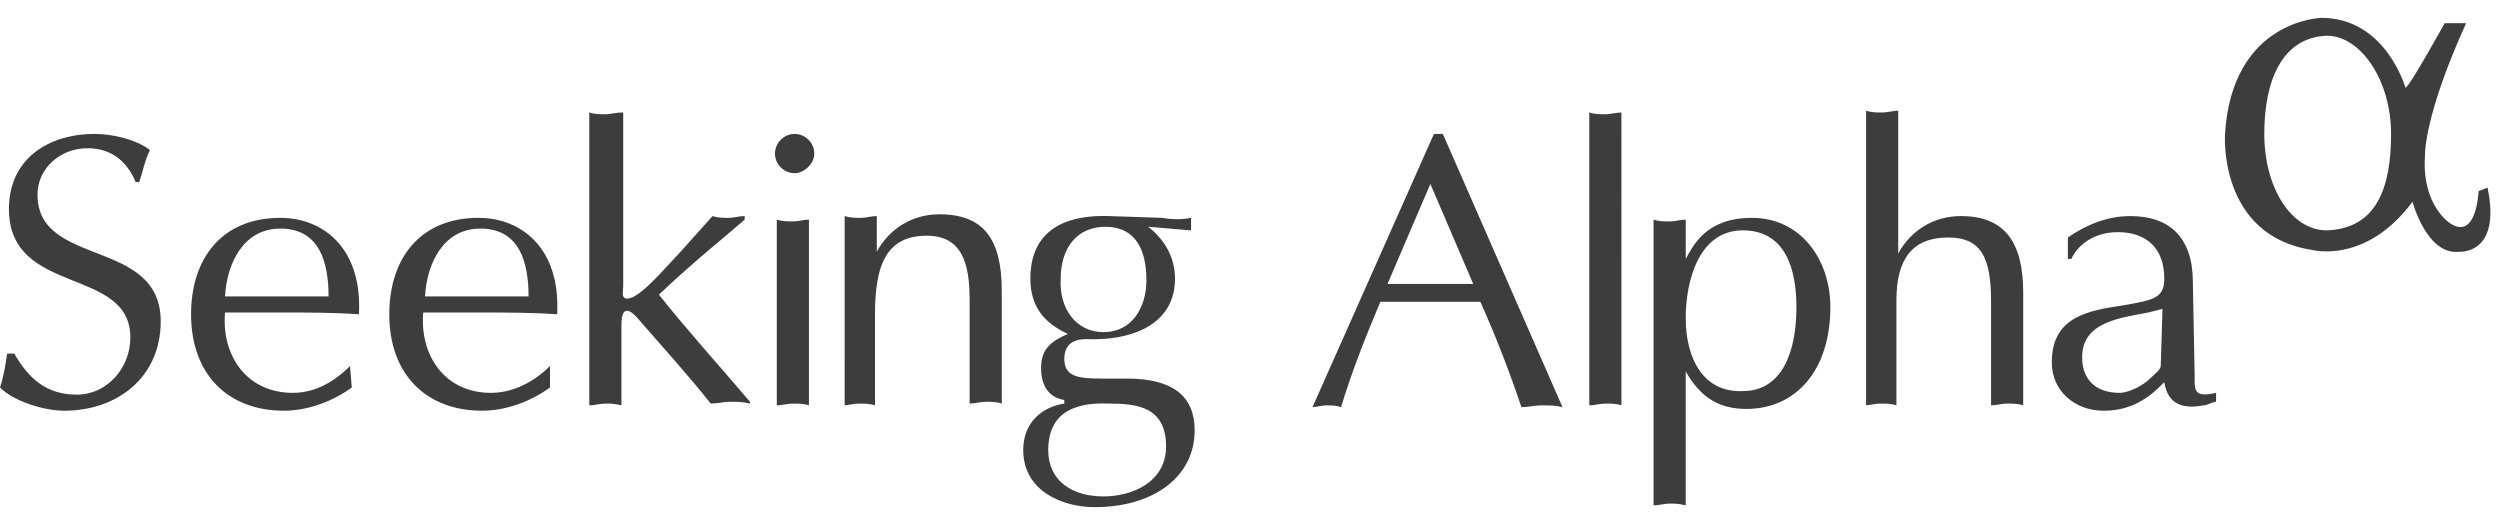
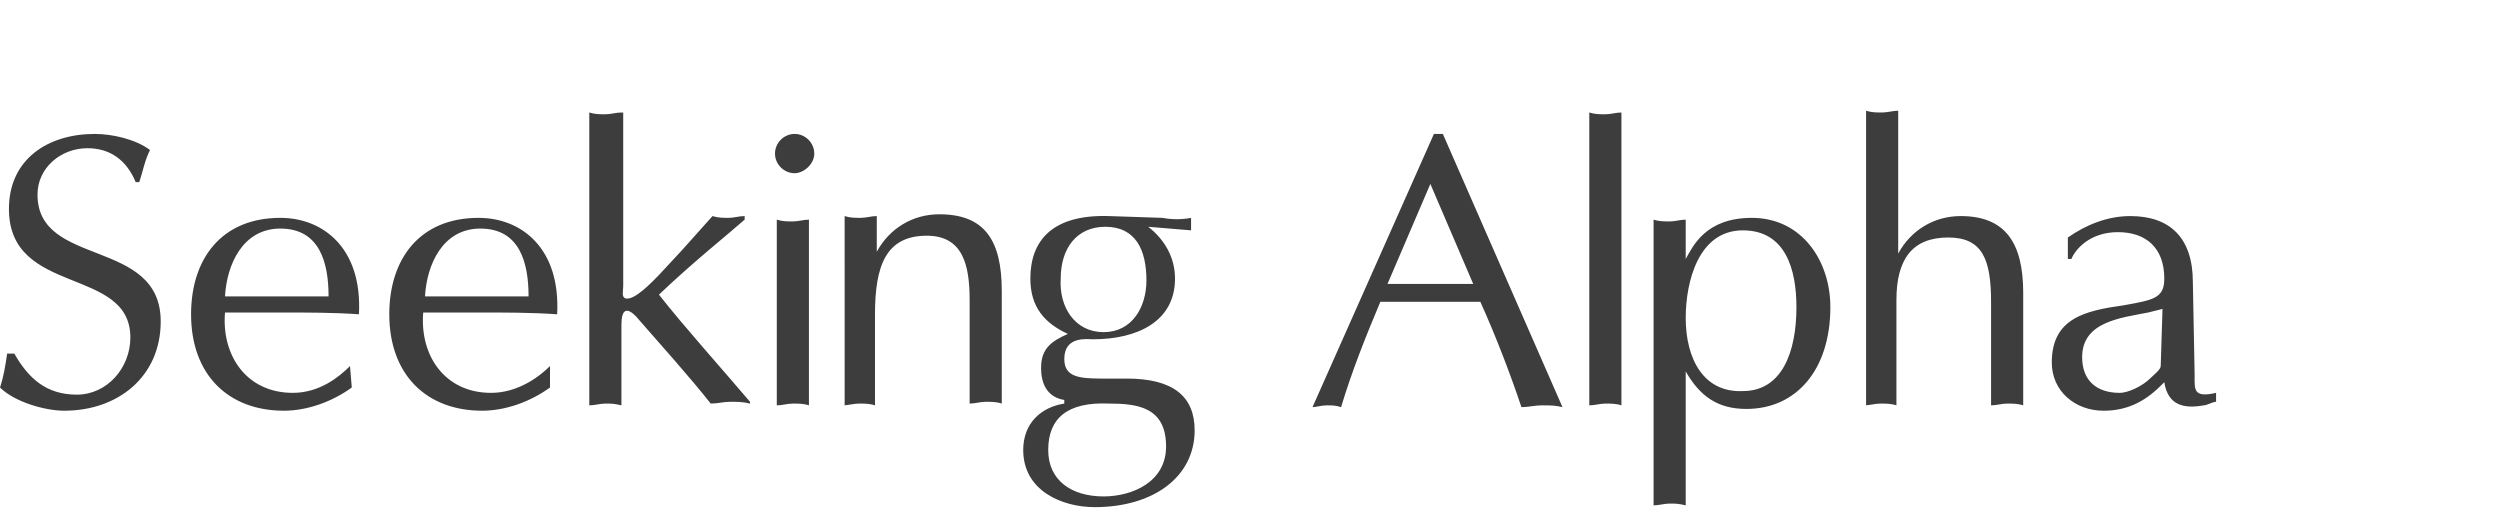
<svg xmlns="http://www.w3.org/2000/svg" version="1.1" id="Layer_1" x="0px" y="0px" viewBox="0 0 140 29" style="enable-background:new 0 0 140 29;" xml:space="preserve">
  <style type="text/css">
	.st0{fill:#3D3D3D;}
</style>
  <g>
    <path class="st0" d="M0.4,19.8c-0.1,0.7-0.2,1.3-0.4,1.9C0.8,22.5,2.5,23,3.6,23c3,0,5.4-1.9,5.4-5c0-4.7-6.9-3-6.9-7.1   c0-1.5,1.3-2.6,2.8-2.6c1.3,0,2.2,0.7,2.7,1.9h0.2c0.2-0.6,0.3-1.2,0.6-1.8C7.6,7.8,6.3,7.5,5.3,7.5c-2.6,0-4.8,1.4-4.8,4.2   c0,4.9,6.8,3.2,6.8,7.2c0,1.7-1.3,3.2-3,3.2c-1.7,0-2.7-0.9-3.5-2.3H0.4z M19.6,20.5c-0.6,0.6-1.7,1.5-3.2,1.5   c-2.6,0-4-2.1-3.8-4.5h3.1c1.5,0,3,0,4.4,0.1c0.2-3.7-2-5.4-4.4-5.4c-3.3,0-5,2.3-5,5.4c0,3.4,2.1,5.4,5.2,5.4   c1.3,0,2.7-0.5,3.8-1.3L19.6,20.5L19.6,20.5z M12.6,16.6c0.1-1.8,1-3.8,3.1-3.8c2.2,0,2.7,1.9,2.7,3.8H12.6z M30.8,20.5   C30.2,21.1,29,22,27.5,22c-2.6,0-4-2.1-3.8-4.5h3.1c1.5,0,3,0,4.4,0.1c0.2-3.7-2-5.4-4.4-5.4c-3.3,0-5,2.3-5,5.4   c0,3.4,2.1,5.4,5.2,5.4c1.3,0,2.7-0.5,3.8-1.3L30.8,20.5L30.8,20.5z M23.8,16.6c0.1-1.8,1-3.8,3.1-3.8c2.2,0,2.7,1.9,2.7,3.8H23.8z    M34.8,6.3c-0.3,0-0.6,0.1-0.9,0.1c-0.3,0-0.6,0-0.9-0.1v16.4c0.3,0,0.6-0.1,0.9-0.1c0.3,0,0.5,0,0.9,0.1v-4.5c0-0.9,0.3-1,0.8-0.5   c1.4,1.6,3.1,3.5,4.2,4.9c0.4,0,0.7-0.1,1.1-0.1c0.4,0,0.7,0,1.1,0.1v-0.1c-1.7-2-3.6-4.1-5.1-6c2-1.9,3.9-3.4,4.8-4.2v-0.2   c-0.3,0-0.6,0.1-0.9,0.1c-0.3,0-0.6,0-0.9-0.1l-1.7,1.9l-1.3,1.4c-0.3,0.3-1.4,1.5-1.9,1.3c-0.2-0.1-0.1-0.4-0.1-0.7V6.3L34.8,6.3z    M45.3,12.3c-0.3,0-0.6,0.1-0.9,0.1c-0.3,0-0.6,0-0.9-0.1v10.4c0.3,0,0.6-0.1,0.9-0.1c0.3,0,0.6,0,0.9,0.1V12.3L45.3,12.3z    M45.6,8.6c0-0.6-0.5-1.1-1.1-1.1c-0.6,0-1.1,0.5-1.1,1.1c0,0,0,0,0,0c0,0.6,0.5,1.1,1.1,1.1c0,0,0,0,0,0C45,9.7,45.6,9.2,45.6,8.6   z M47.2,22.7c0.3,0,0.6-0.1,0.9-0.1c0.3,0,0.6,0,0.9,0.1v-5.1c0-2.7,0.6-4.4,2.9-4.4c2,0,2.4,1.6,2.4,3.6v5.8   c0.3,0,0.6-0.1,0.9-0.1c0.3,0,0.6,0,0.9,0.1v-6.3c0-2.9-1-4.3-3.5-4.3c-1.5,0-2.8,0.8-3.5,2.1v-2c-0.3,0-0.6,0.1-0.9,0.1   c-0.3,0-0.6,0-0.9-0.1V22.7z M62.1,22.6c1.6,0,3.2,0.2,3.2,2.4c0,2-1.9,2.8-3.5,2.8c-1.8,0-3.1-0.9-3.1-2.6   C58.7,23.4,59.8,22.5,62.1,22.6z M66.7,12.2c-0.5,0.1-1.1,0.1-1.6,0l-3-0.1c-3.2-0.1-4.4,1.4-4.4,3.5c0,1.6,0.8,2.5,2.1,3.1   c-0.9,0.4-1.5,0.8-1.5,1.9c0,1.3,0.7,1.7,1.3,1.8v0.2c-1.3,0.2-2.3,1.1-2.3,2.6c0,2.3,2.2,3.2,4,3.2c3.3,0,5.6-1.7,5.6-4.3   c0-1.9-1.2-2.9-3.8-2.9h-1.4c-1.3,0-2.1-0.1-2.1-1.1c0-1.3,1.3-1.1,1.6-1.1c2.5,0,4.6-1,4.6-3.4c0-1.2-0.6-2.2-1.5-2.9l2.4,0.2   L66.7,12.2C66.7,12.2,66.7,12.2,66.7,12.2z M59.4,15.6c0-1.7,0.9-2.9,2.5-2.9c1.7,0,2.3,1.3,2.3,3c0,1.5-0.8,2.9-2.4,2.9   C60.2,18.6,59.3,17.2,59.4,15.6z M80.8,7.5h-0.5l-6.8,15.3c0.2,0,0.5-0.1,0.8-0.1c0.3,0,0.5,0,0.8,0.1c0.6-2,1.4-4,2.2-5.9h5.6   c0.9,2,1.7,4.1,2.3,5.9c0.4,0,0.7-0.1,1.2-0.1c0.4,0,0.7,0,1.1,0.1L80.8,7.5L80.8,7.5z M82.5,15.9h-4.8l2.4-5.6   C80.1,10.3,82.5,15.9,82.5,15.9z M89,22.7c0.3,0,0.6-0.1,0.9-0.1c0.3,0,0.6,0,0.9,0.1V6.3c-0.3,0-0.6,0.1-0.9,0.1   c-0.3,0-0.6,0-0.9-0.1V22.7L89,22.7z M94.4,17.8c0-2,0.7-4.9,3.2-4.9c2.4,0,3,2.2,3,4.3c0,2.5-0.8,4.7-3,4.7   C95.4,22,94.4,20.1,94.4,17.8z M94.4,20.8L94.4,20.8c0.8,1.4,1.8,2.1,3.4,2.1c2.8,0,4.7-2.2,4.7-5.7c0-2.6-1.6-5-4.4-5   c-2.6,0-3.3,1.6-3.7,2.3h0v-2.2c-0.3,0-0.6,0.1-0.9,0.1c-0.3,0-0.6,0-0.9-0.1v16c0.3,0,0.6-0.1,0.9-0.1c0.3,0,0.5,0,0.9,0.1   C94.4,28.4,94.4,20.8,94.4,20.8z M104.4,22.7c0.3,0,0.6-0.1,0.9-0.1c0.3,0,0.6,0,0.9,0.1v-5.9c0-2.3,0.9-3.5,2.9-3.5   c1.9,0,2.4,1.2,2.4,3.6v5.8c0.3,0,0.6-0.1,0.9-0.1c0.3,0,0.6,0,0.9,0.1v-6.3c0-2.8-1-4.3-3.5-4.3c-1.5,0-2.8,0.8-3.5,2.1v-8   c-0.3,0-0.6,0.1-0.9,0.1c-0.3,0-0.6,0-0.9-0.1V22.7L104.4,22.7z M122.8,15.8c0-2.5-1.3-3.7-3.5-3.7c-1.3,0-2.5,0.5-3.5,1.2v1.2h0.2   c0.2-0.5,1-1.5,2.6-1.5c1.6,0,2.6,0.9,2.6,2.6c0,1.1-0.6,1.2-2.3,1.5c-2.1,0.3-4,0.7-4,3.2c0,1.6,1.3,2.7,2.9,2.7   c1.3,0,2.3-0.5,3.2-1.4l0.2-0.2c0.2,1.3,1.1,1.5,2.2,1.3c0.2,0,0.5-0.2,0.7-0.2V22c-1.3,0.3-1.2-0.2-1.2-1L122.8,15.8   C122.7,15.8,122.8,15.8,122.8,15.8z M121,20.5c0,0.2-0.4,0.5-0.6,0.7c-0.4,0.4-1.2,0.8-1.7,0.8c-1.3,0-2.1-0.7-2.1-2   c0-2,2.2-2.2,3.7-2.5l0.8-0.2L121,20.5L121,20.5L121,20.5z" />
-     <path class="st0" d="M126.8,7.5c0,3,1.5,5.4,3.5,5.4c2.8-0.1,3.6-2.4,3.6-5.4S132.2,2,130.3,2C127.8,2.1,126.8,4.5,126.8,7.5z    M124.6,7.5C125,1.1,130,1,130,1c3.6,0,4.7,3.9,4.7,3.9c0.1,0.2,2.2-3.6,2.2-3.6h1.2c-2.4,5.3-2.3,7.4-2.3,7.4   c-0.2,2.8,1.4,3.8,1.4,3.8c1.5,1,1.6-1.8,1.6-1.8c0.3-0.1,0.5-0.2,0.5-0.2c0.8,3.8-1.6,3.6-1.6,3.6c-1.8,0.2-2.6-2.8-2.6-2.8   c-2.6,3.5-5.6,2.7-5.6,2.7C124.2,13.2,124.6,7.5,124.6,7.5z" />
  </g>
</svg>